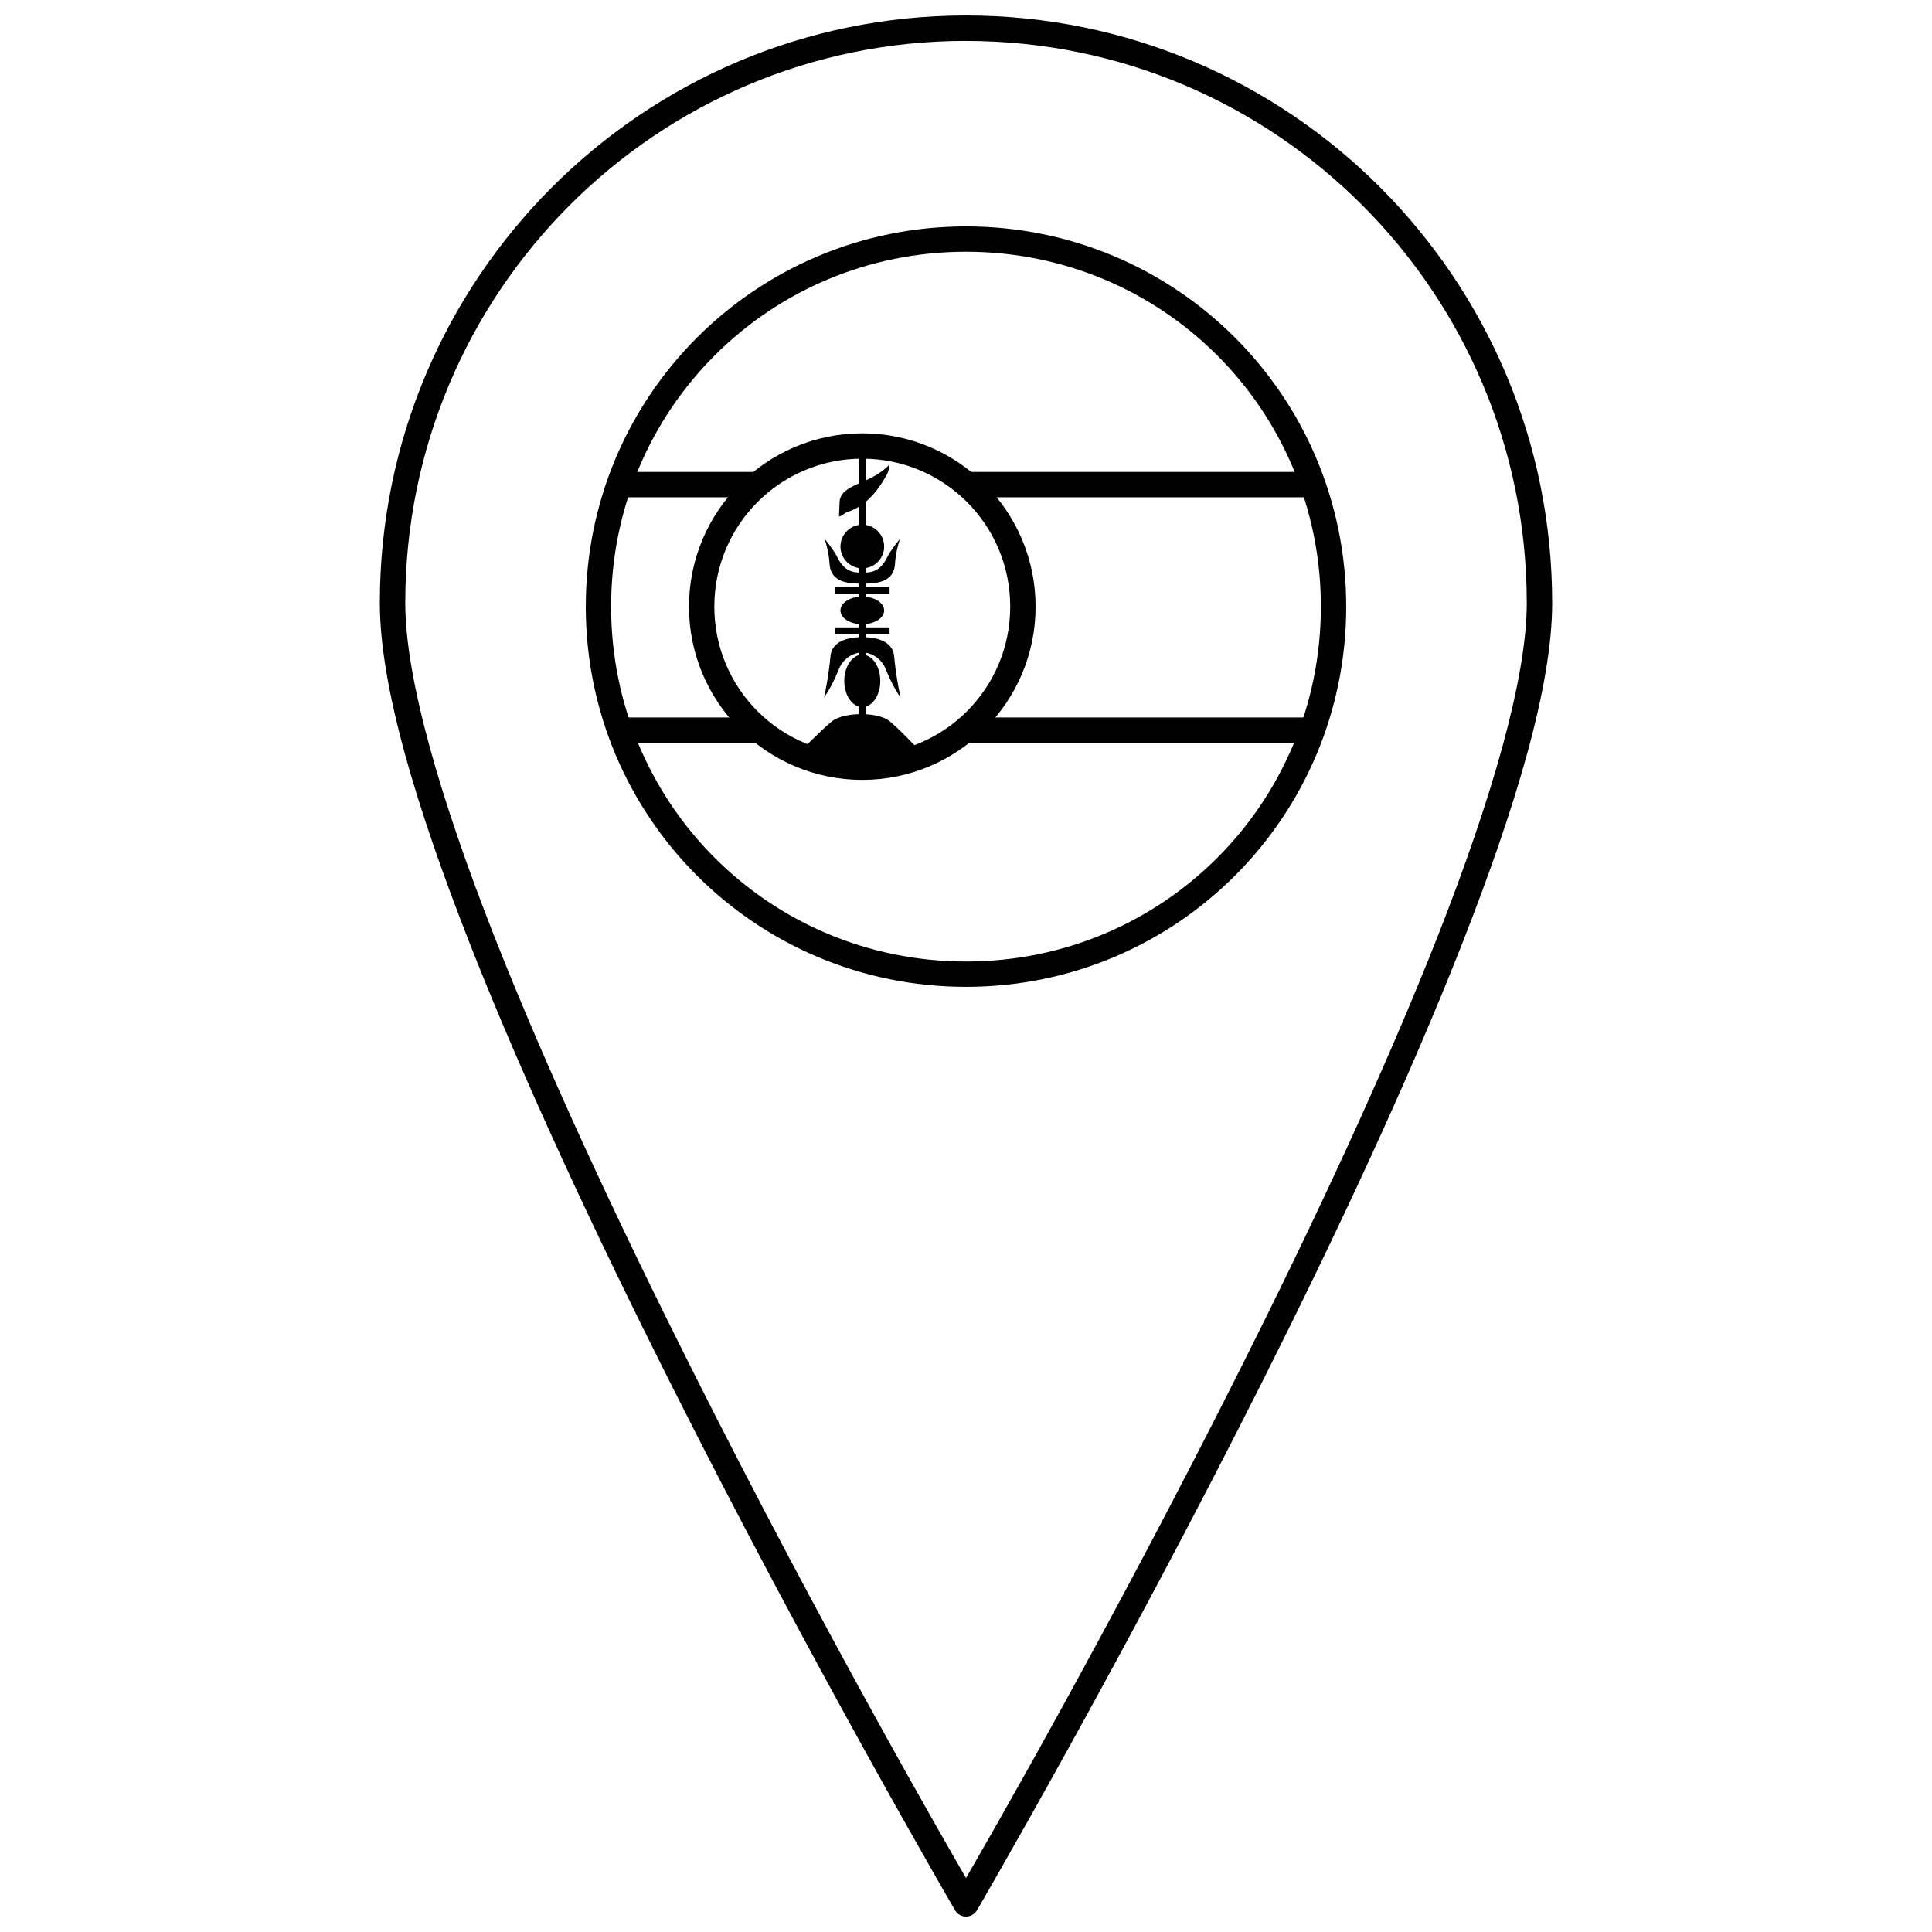
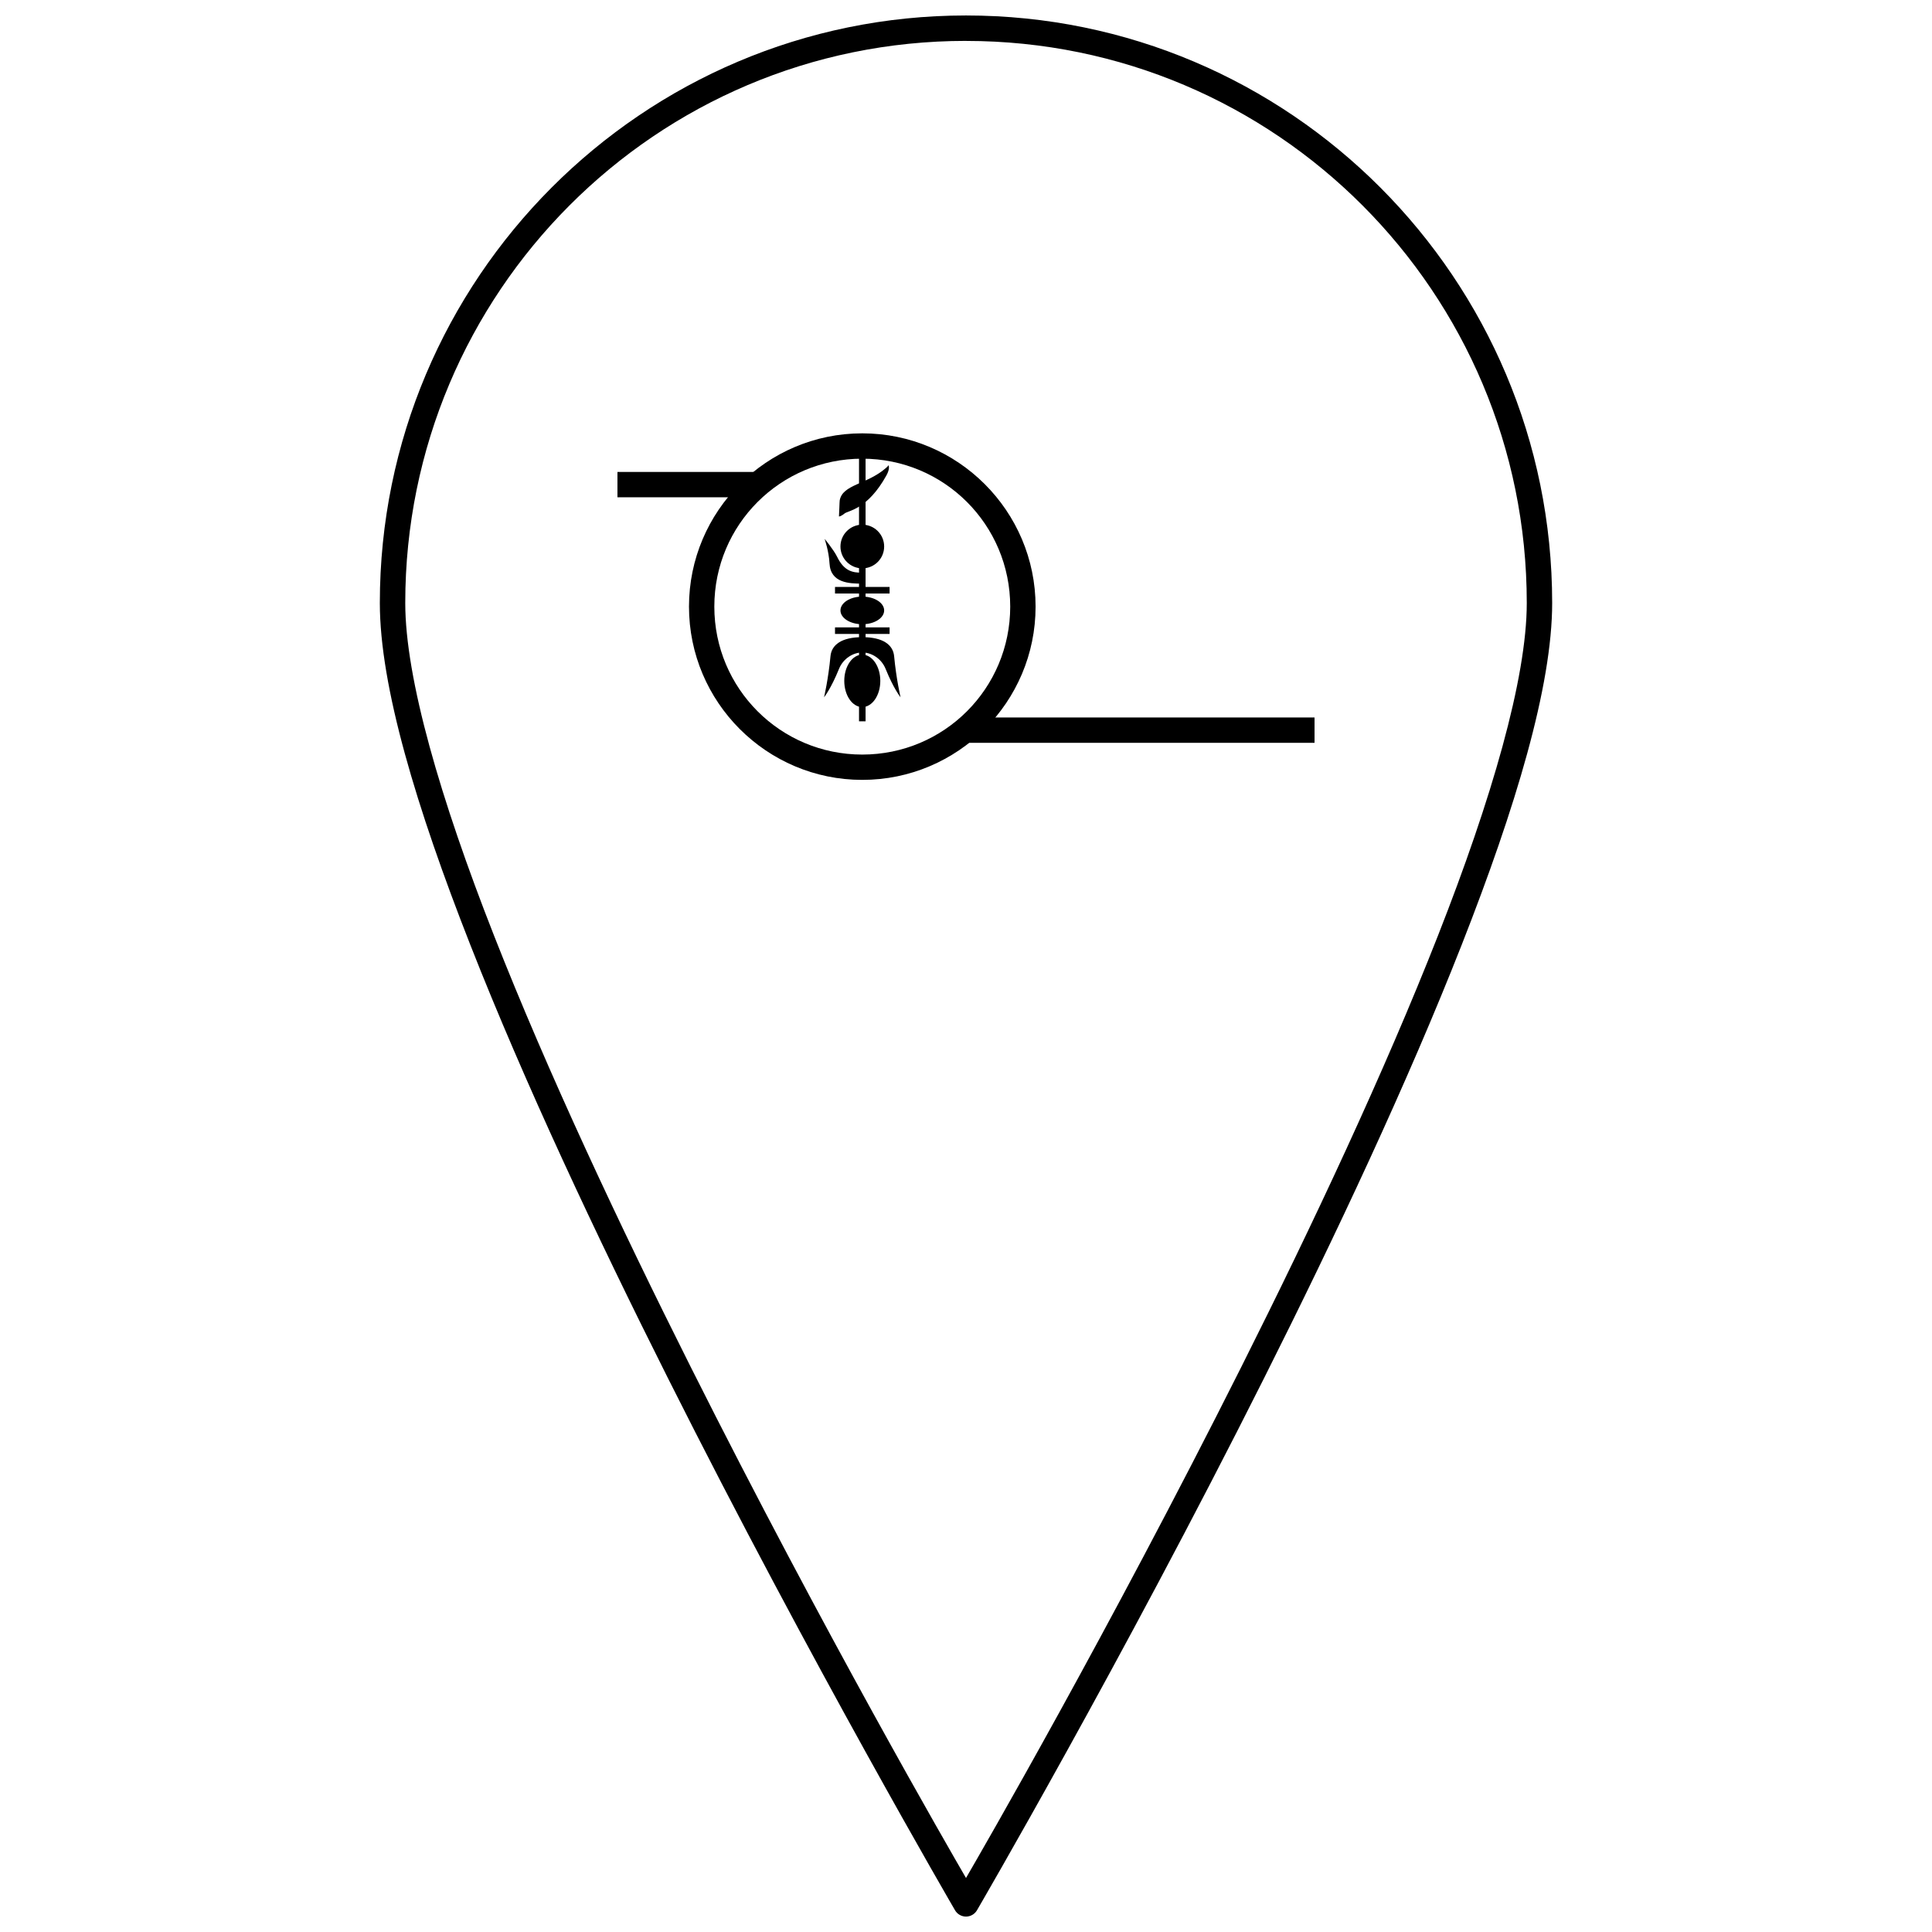
<svg xmlns="http://www.w3.org/2000/svg" width="800px" height="800px" version="1.1" viewBox="144 144 512 512">
  <defs>
    <clipPath id="a">
      <path d="m244 148.09h312v503.81h-312z" />
    </clipPath>
  </defs>
-   <path d="m500.76 304.76c0 55.762-44.996 100.76-100.76 100.76s-100.76-44.996-100.76-100.76c0-55.762 44.996-100.76 100.76-100.76s100.76 44.996 100.76 100.76zm-6.715 0c0-52.156-41.891-94.047-94.047-94.047-52.16 0-94.047 41.891-94.047 94.047s41.891 94.047 94.047 94.047c52.16 0 94.047-41.891 94.047-94.047z" />
  <path d="m372.51 258.84c-25.324 0-45.922 20.598-45.922 45.918 0 25.324 20.598 45.918 45.922 45.918s45.93-20.598 45.93-45.918c0-25.324-20.609-45.918-45.93-45.918zm0 6.715c21.691 0 39.207 17.512 39.207 39.207 0 21.691-17.516 39.207-39.207 39.207-21.691 0-39.207-17.512-39.207-39.207 0-21.691 17.516-39.207 39.207-39.207z" />
  <path d="m371.65 262.2v37.348h-6.363v1.738h6.363v8.977h-6.363v1.738h6.363v23.156h1.738v-23.156h6.363v-1.738h-6.363v-8.977h6.363v-1.738h-6.363v-37.348z" />
-   <path d="m355.33 343.96c17.426 7.117 33.758 0.438 33.758 0.438s-6.164-6.672-9.324-9.277c-3.082-2.543-12.156-2.441-15.25 0-2.582 2.039-9.992 9.543-9.18 8.84z" />
  <path d="m377.29 324.44c0 3.836-2.137 6.945-4.777 6.945-2.637 0-4.773-3.109-4.773-6.945 0-3.84 2.137-6.949 4.773-6.949 2.641 0 4.777 3.109 4.777 6.949z" />
  <path d="m378.31 305.77c0 2.023-2.594 3.664-5.793 3.664-3.195 0-5.789-1.641-5.789-3.664 0-2.027 2.594-3.668 5.789-3.668 3.199 0 5.793 1.641 5.793 3.668z" />
  <path d="m378.31 288.83c0 3.199-2.594 5.789-5.793 5.789-3.195 0-5.789-2.59-5.789-5.789 0-3.195 2.594-5.789 5.789-5.789 3.199 0 5.793 2.594 5.793 5.789z" />
  <path d="m379.46 267.27c0-0.004 0.5 0.832-0.555 2.731-5.043 9.086-10.105 9.281-11.066 10.062-1.059 0.863-1.508 0.805-1.508 0.805 0.074-0.777 0.145-3.961 0.203-4.266 0.766-4.246 7.18-4.188 12.195-8.531 0.785-0.68 0.727-0.805 0.727-0.805z" />
  <path d="m362.53 286.8s1.133 3.25 1.301 6.512c0.27 5.211 5.262 5.356 8.684 5.356v-2.894c-2.562 0-4.793-0.383-6.66-4.199-0.922-1.883-3.328-4.777-3.328-4.777z" />
  <path d="m362.39 328.78s1.824-2.246 3.953-7.519c1.113-2.75 3.75-4.352 6.176-4.352v-4.055c-5.508 0-8.148 2.043-8.43 5.027-0.574 6.129-1.703 10.895-1.703 10.895z" />
-   <path d="m382.5 286.8s-1.133 3.25-1.301 6.512c-0.27 5.211-5.262 5.356-8.684 5.356v-2.894c2.562 0 4.793-0.383 6.66-4.199 0.922-1.883 3.328-4.777 3.328-4.777z" />
  <path d="m382.65 328.78s-1.824-2.246-3.953-7.519c-1.113-2.75-3.75-4.352-6.176-4.352v-4.055c5.508 0 8.148 2.043 8.43 5.027 0.574 6.129 1.703 10.895 1.703 10.895z" />
  <path d="m399.16 334.14v6.715h93.207v-6.715z" fill-rule="evenodd" />
-   <path d="m307.63 334.14v6.715h37.785v-6.715z" fill-rule="evenodd" />
-   <path d="m399.16 269.07v6.715h93.207v-6.715z" fill-rule="evenodd" />
  <path d="m307.63 269.07v6.715h37.785v-6.715z" fill-rule="evenodd" />
  <g clip-path="url(#a)">
    <path d="m400 148.1c-85.758 0-155.34 69.758-155.34 155.7 0 22.047 9.668 54.176 23.977 90.594 14.309 36.418 33.348 76.941 52.371 114.83 38.051 75.781 76.086 141.02 76.086 141.02h-0.004c0.605 1.031 1.711 1.668 2.91 1.668 1.195 0 2.305-0.637 2.906-1.668 0 0 38.035-65.234 76.086-141.02 19.023-37.891 38.062-78.414 52.371-114.83 14.309-36.418 23.977-68.551 23.977-90.594 0-85.945-69.586-155.7-155.34-155.7zm0 6.746c82.109 0 148.61 66.645 148.61 148.95 0 20.02-9.332 52.012-23.52 88.121s-33.141 76.508-52.109 114.29c-35.609 70.922-68.746 128.18-72.98 135.48-4.234-7.301-37.371-64.562-72.98-135.48-18.969-37.777-37.922-78.176-52.109-114.29-14.184-36.109-23.516-68.105-23.516-88.121 0-82.312 66.5-148.96 148.61-148.96z" />
  </g>
</svg>